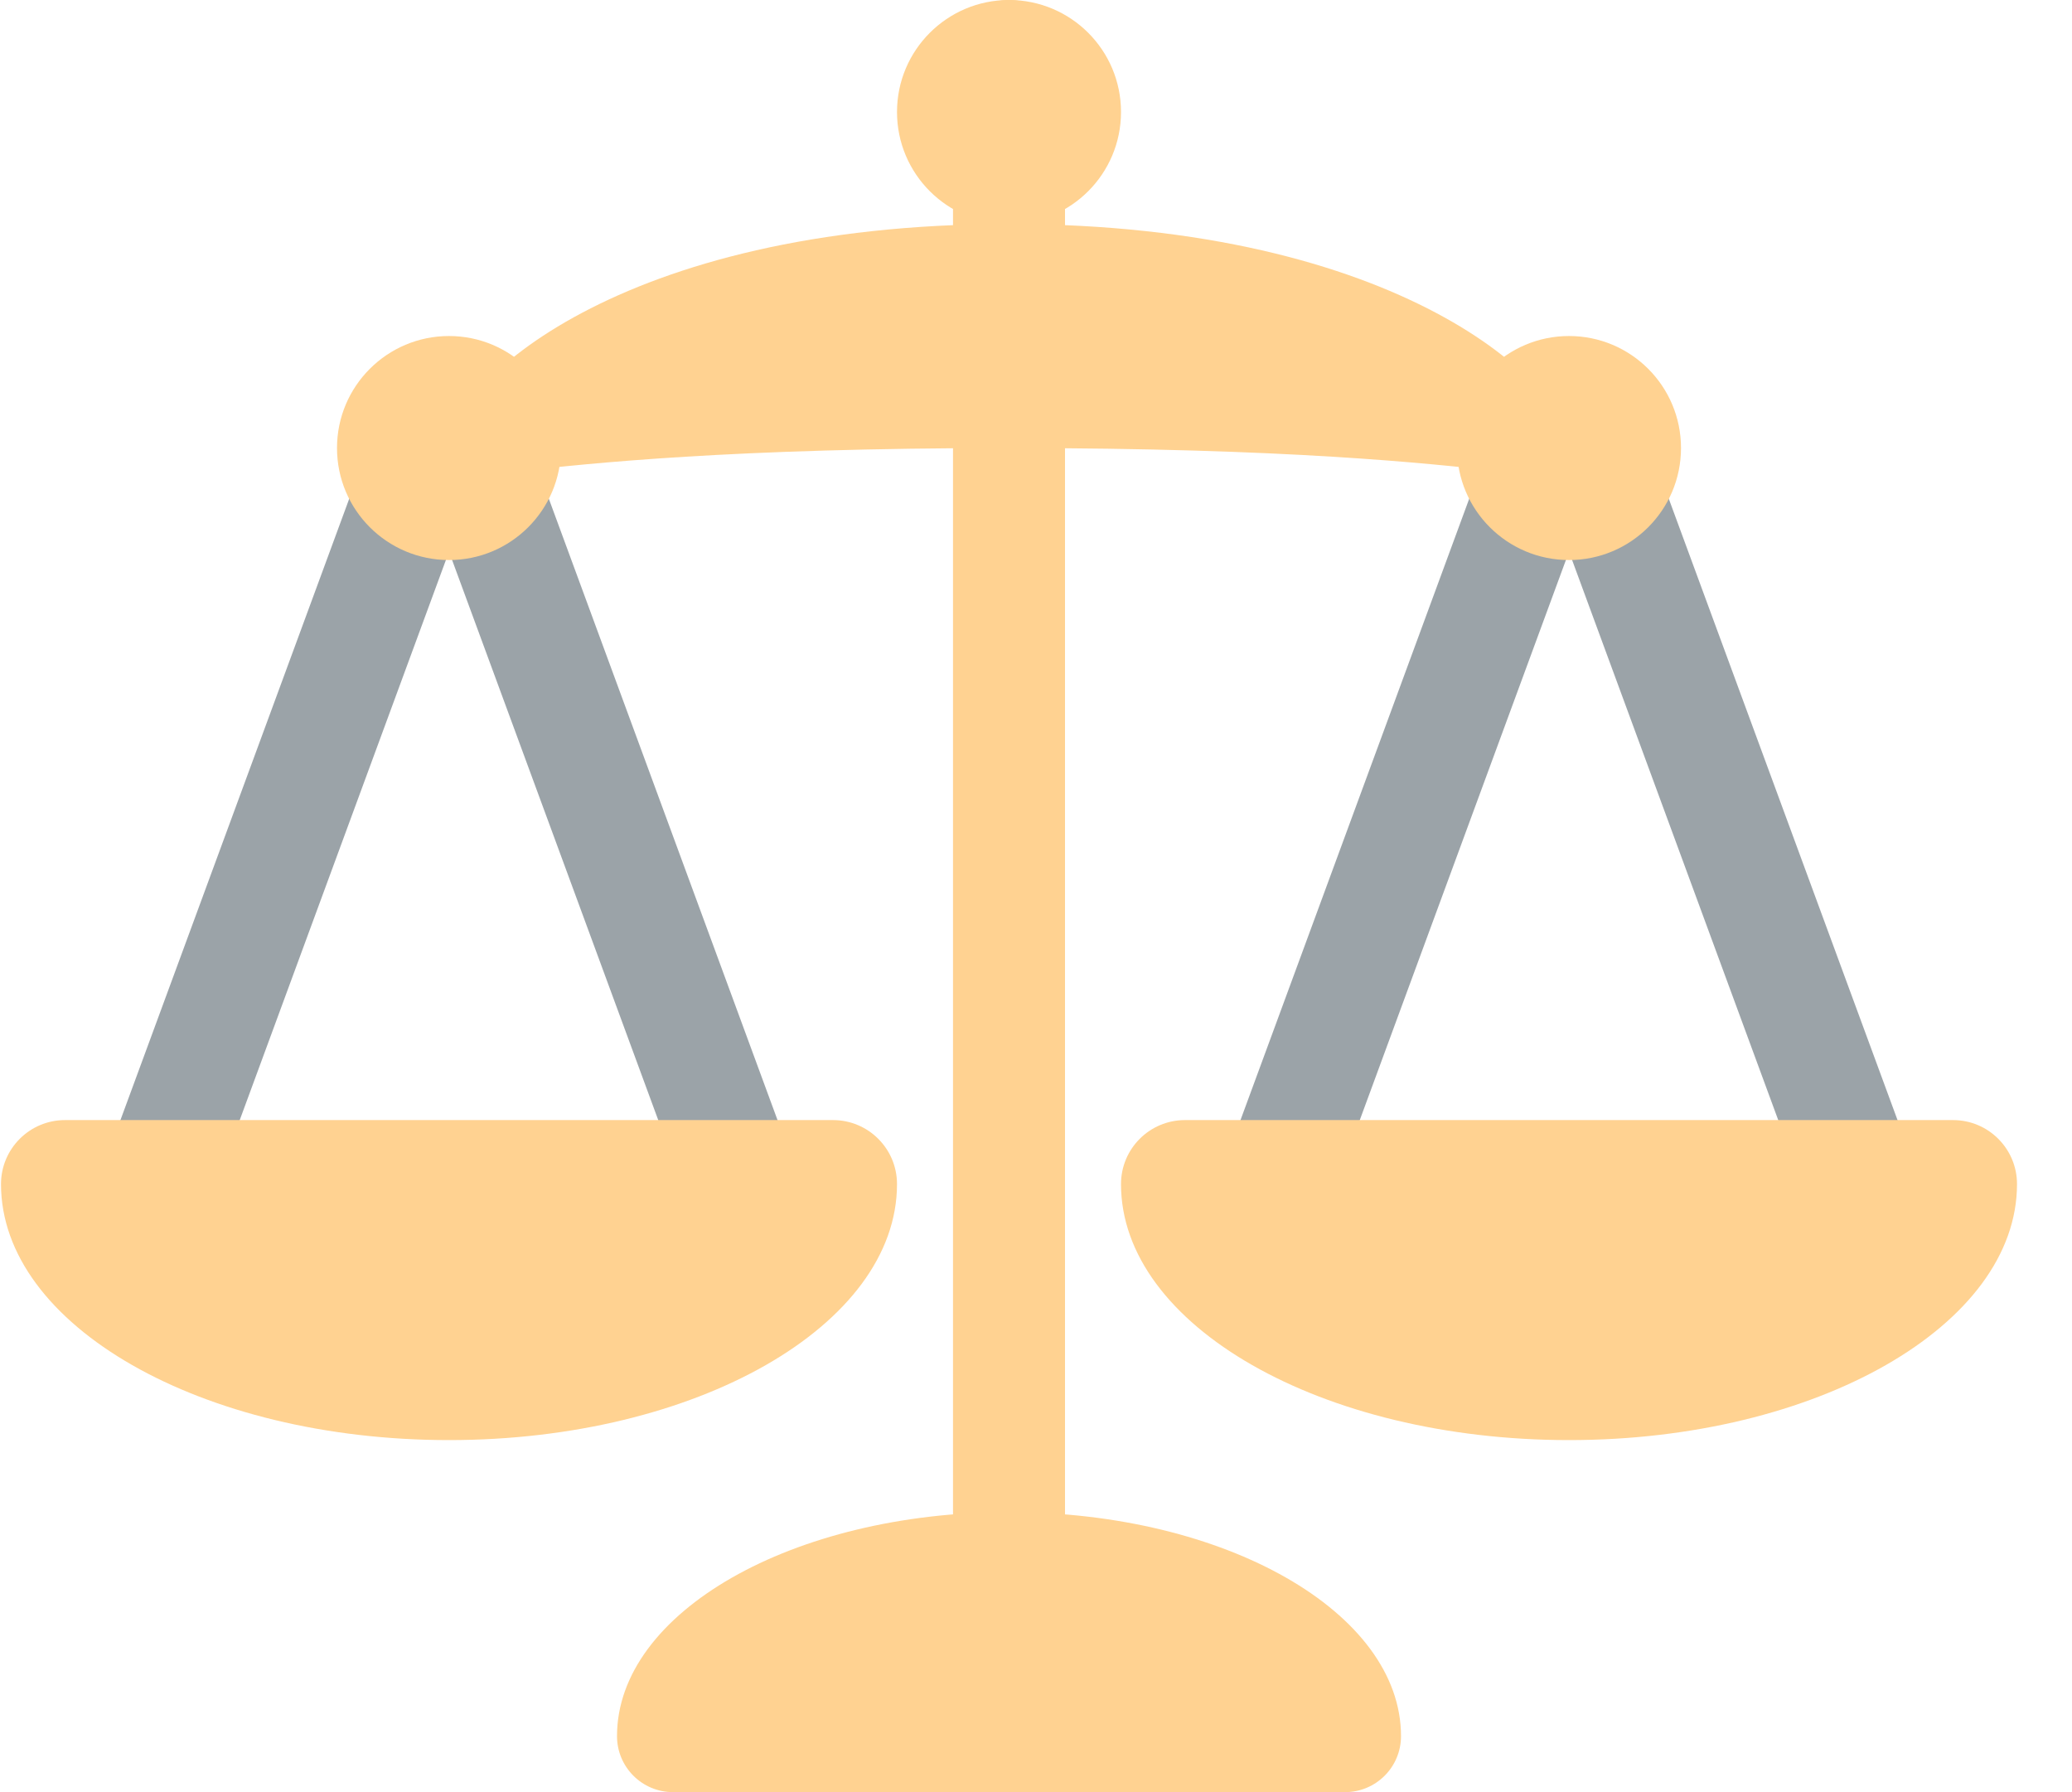
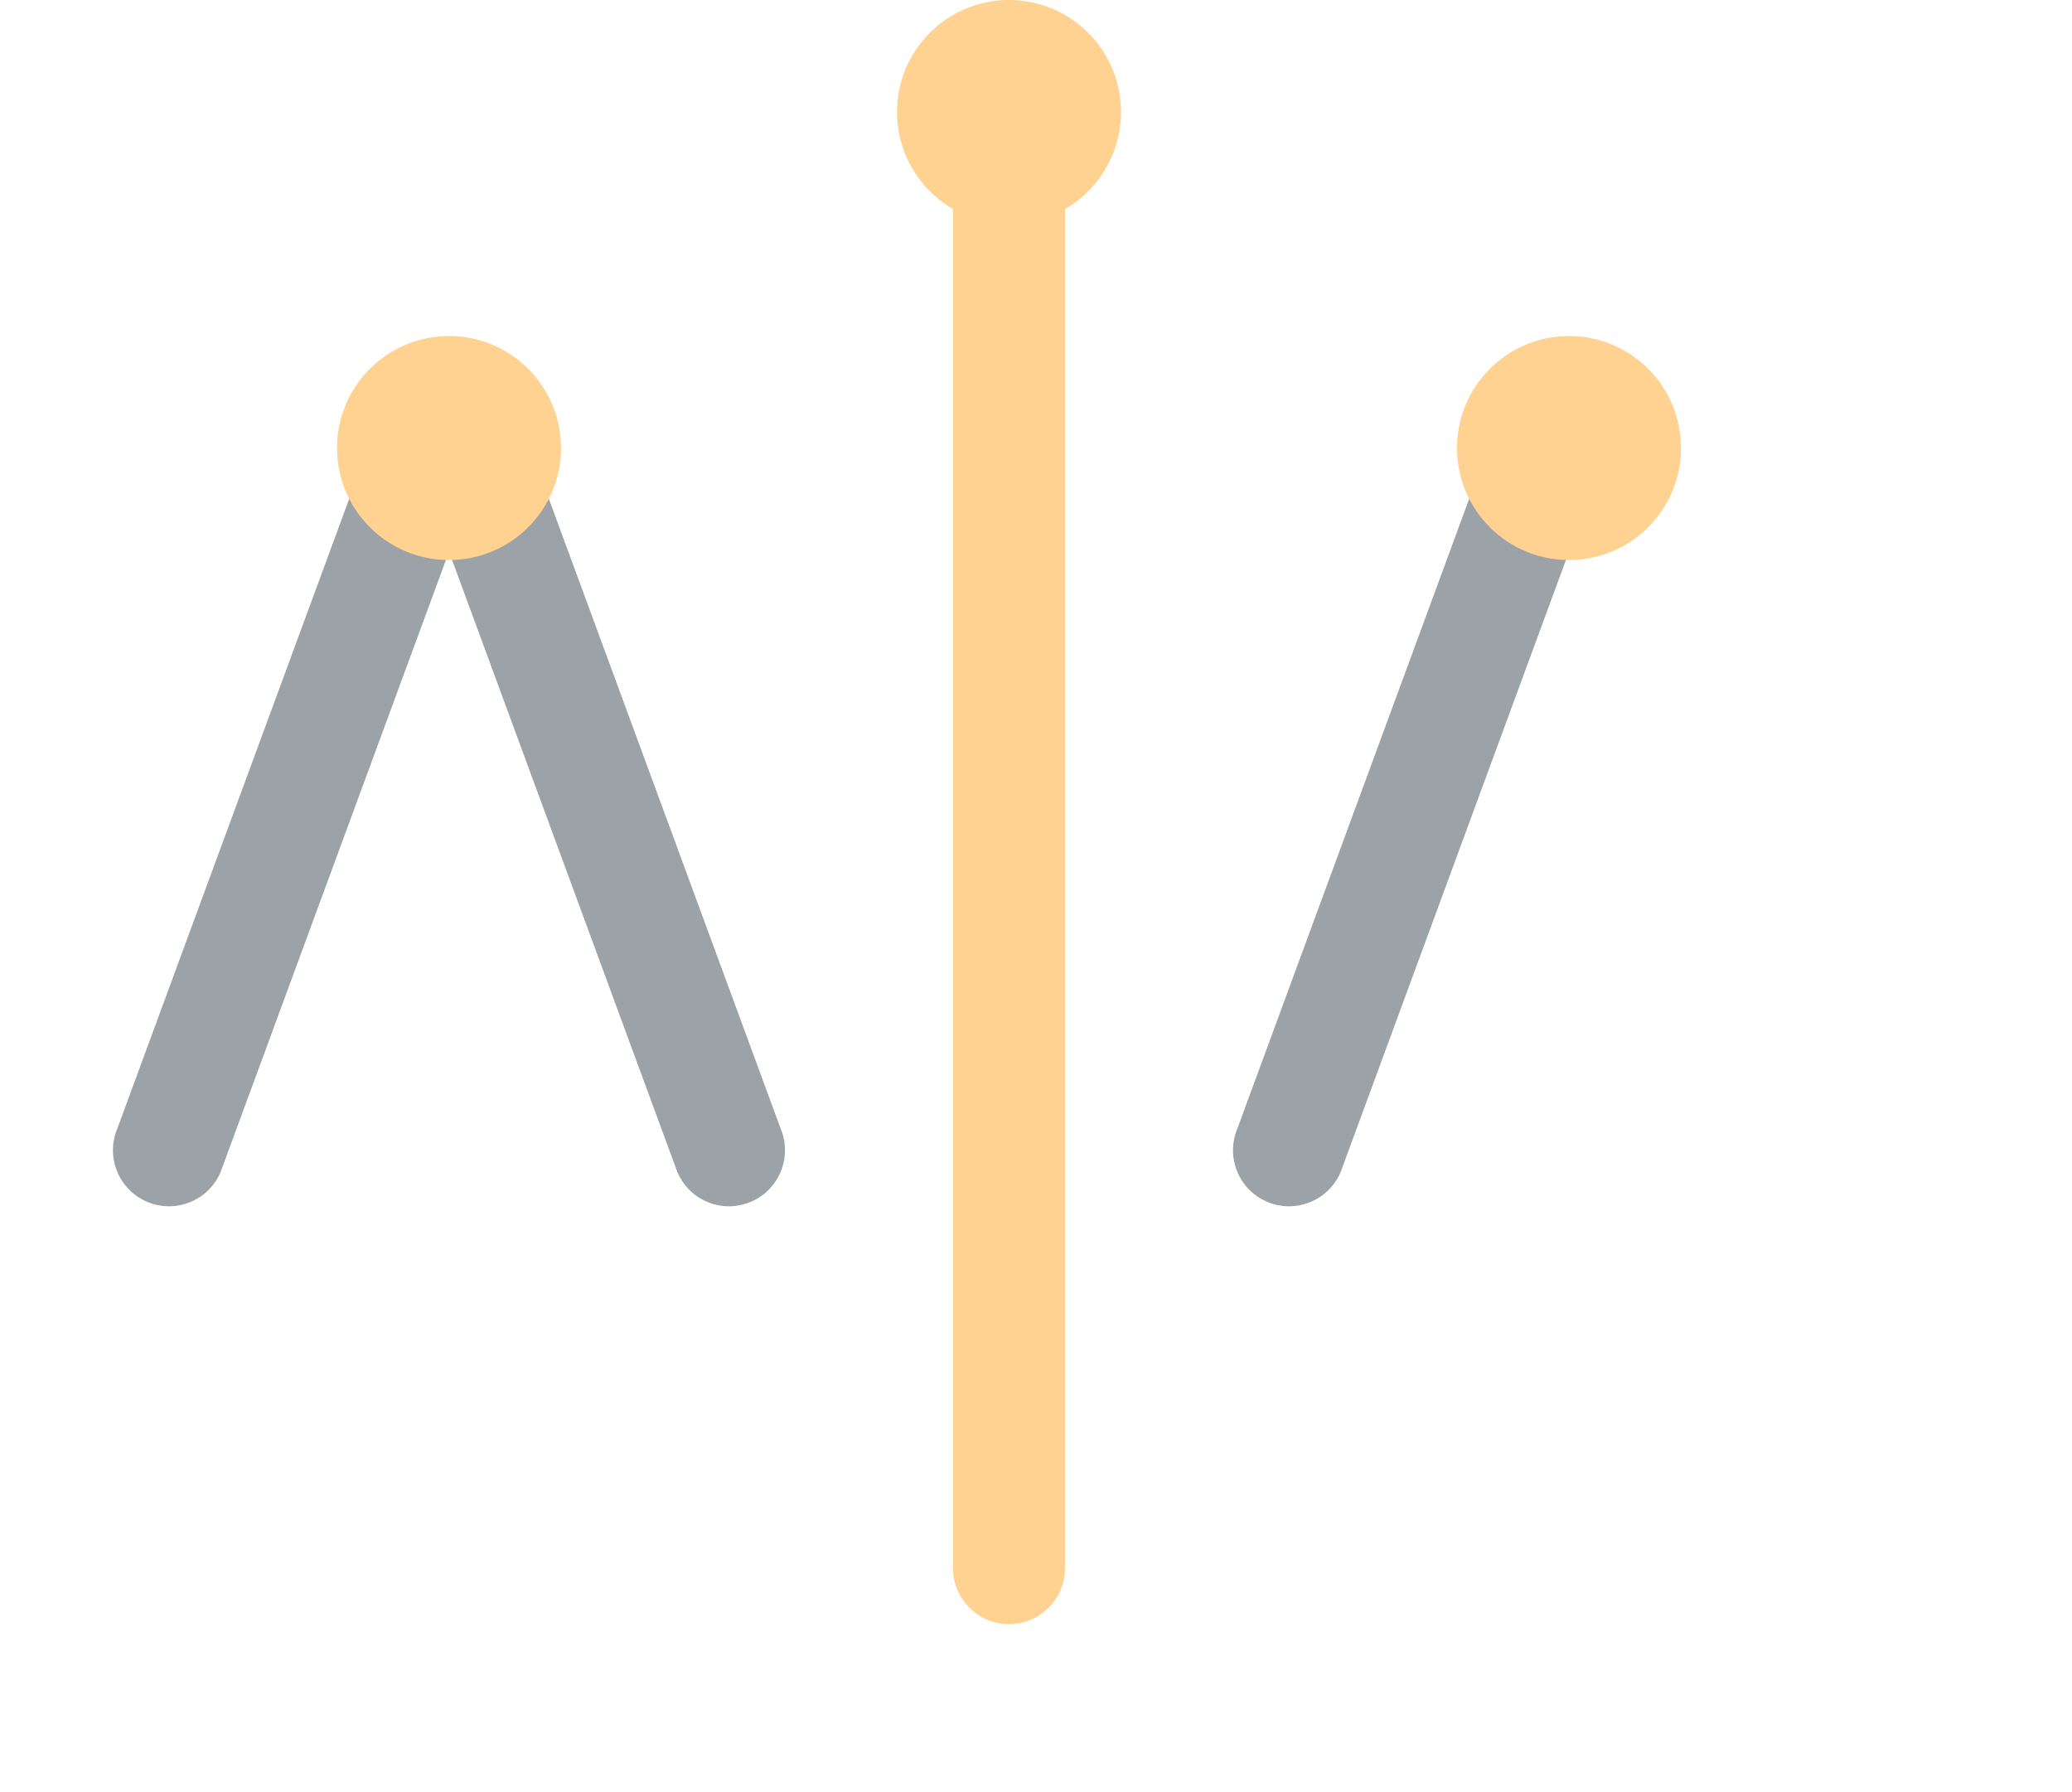
<svg xmlns="http://www.w3.org/2000/svg" width="37" height="32" viewBox="0 0 37 32" fill="none">
  <path d="M3.941 20.923C3.729 21.434 3.143 21.674 2.633 21.462C2.123 21.249 1.882 20.664 2.094 20.154L6.711 7.616C6.923 7.106 7.509 6.865 8.018 7.077C8.528 7.29 8.769 7.875 8.557 8.385L3.941 20.923Z" fill="#9BA3A8" />
  <path d="M13.941 20.154C14.153 20.664 13.912 21.249 13.402 21.462C12.892 21.674 12.307 21.434 12.094 20.923L7.479 8.385C7.267 7.875 7.508 7.29 8.018 7.077C8.528 6.865 9.113 7.106 9.326 7.616L13.941 20.154ZM23.942 20.923C23.729 21.434 23.143 21.674 22.633 21.462C22.123 21.249 21.883 20.664 22.095 20.154L26.711 7.615C26.923 7.106 27.508 6.865 28.018 7.077C28.528 7.29 28.77 7.875 28.557 8.385L23.942 20.923Z" fill="#9BA3A8" />
-   <path d="M33.941 20.154C34.153 20.664 33.913 21.249 33.403 21.462C32.893 21.674 32.307 21.434 32.094 20.923L27.479 8.385C27.266 7.875 27.508 7.29 28.018 7.077C28.528 6.865 29.113 7.106 29.325 7.616L33.941 20.154Z" fill="#9BA3A8" />
-   <path d="M14.875 20H1.161C0.53 20 0.018 20.511 0.018 21.143C0.018 23.667 3.6 25.714 8.018 25.714C12.436 25.714 16.018 23.667 16.018 21.143C16.018 20.511 15.506 20 14.875 20ZM24.018 32H12.018C11.466 32 11.018 31.553 11.018 31C11.018 28.791 14.152 27 18.018 27C21.884 27 25.018 28.791 25.018 31C25.018 31.553 24.571 32 24.018 32ZM34.875 20H21.161C20.529 20 20.018 20.511 20.018 21.143C20.018 23.667 23.599 25.714 28.018 25.714C32.437 25.714 36.018 23.667 36.018 21.143C36.018 20.511 35.507 20 34.875 20Z" fill="#FFD291" />
  <path d="M19.018 1C19.018 0.448 18.571 0 18.018 0C17.466 0 17.018 0.448 17.018 1V28C17.018 28.553 17.466 29 18.018 29C18.571 29 19.018 28.553 19.018 28V1Z" fill="#FFD291" />
  <path d="M18.018 4C19.123 4 20.018 3.105 20.018 2C20.018 0.895 19.123 0 18.018 0C16.914 0 16.018 0.895 16.018 2C16.018 3.105 16.914 4 18.018 4Z" fill="#FFD291" />
  <path d="M8.018 10C9.123 10 10.018 9.105 10.018 8C10.018 6.895 9.123 6 8.018 6C6.914 6 6.018 6.895 6.018 8C6.018 9.105 6.914 10 8.018 10Z" fill="#FFD291" />
  <path d="M28.018 10C29.123 10 30.018 9.105 30.018 8C30.018 6.895 29.123 6 28.018 6C26.914 6 26.018 6.895 26.018 8C26.018 9.105 26.914 10 28.018 10Z" fill="#FFD291" />
-   <path d="M28.018 8C28.018 9.104 28.018 8 18.018 8C8.018 8 8.018 9.104 8.018 8C8.018 6.896 11.018 4 18.018 4C25.018 4 28.018 6.896 28.018 8Z" fill="#FFD291" />
</svg>